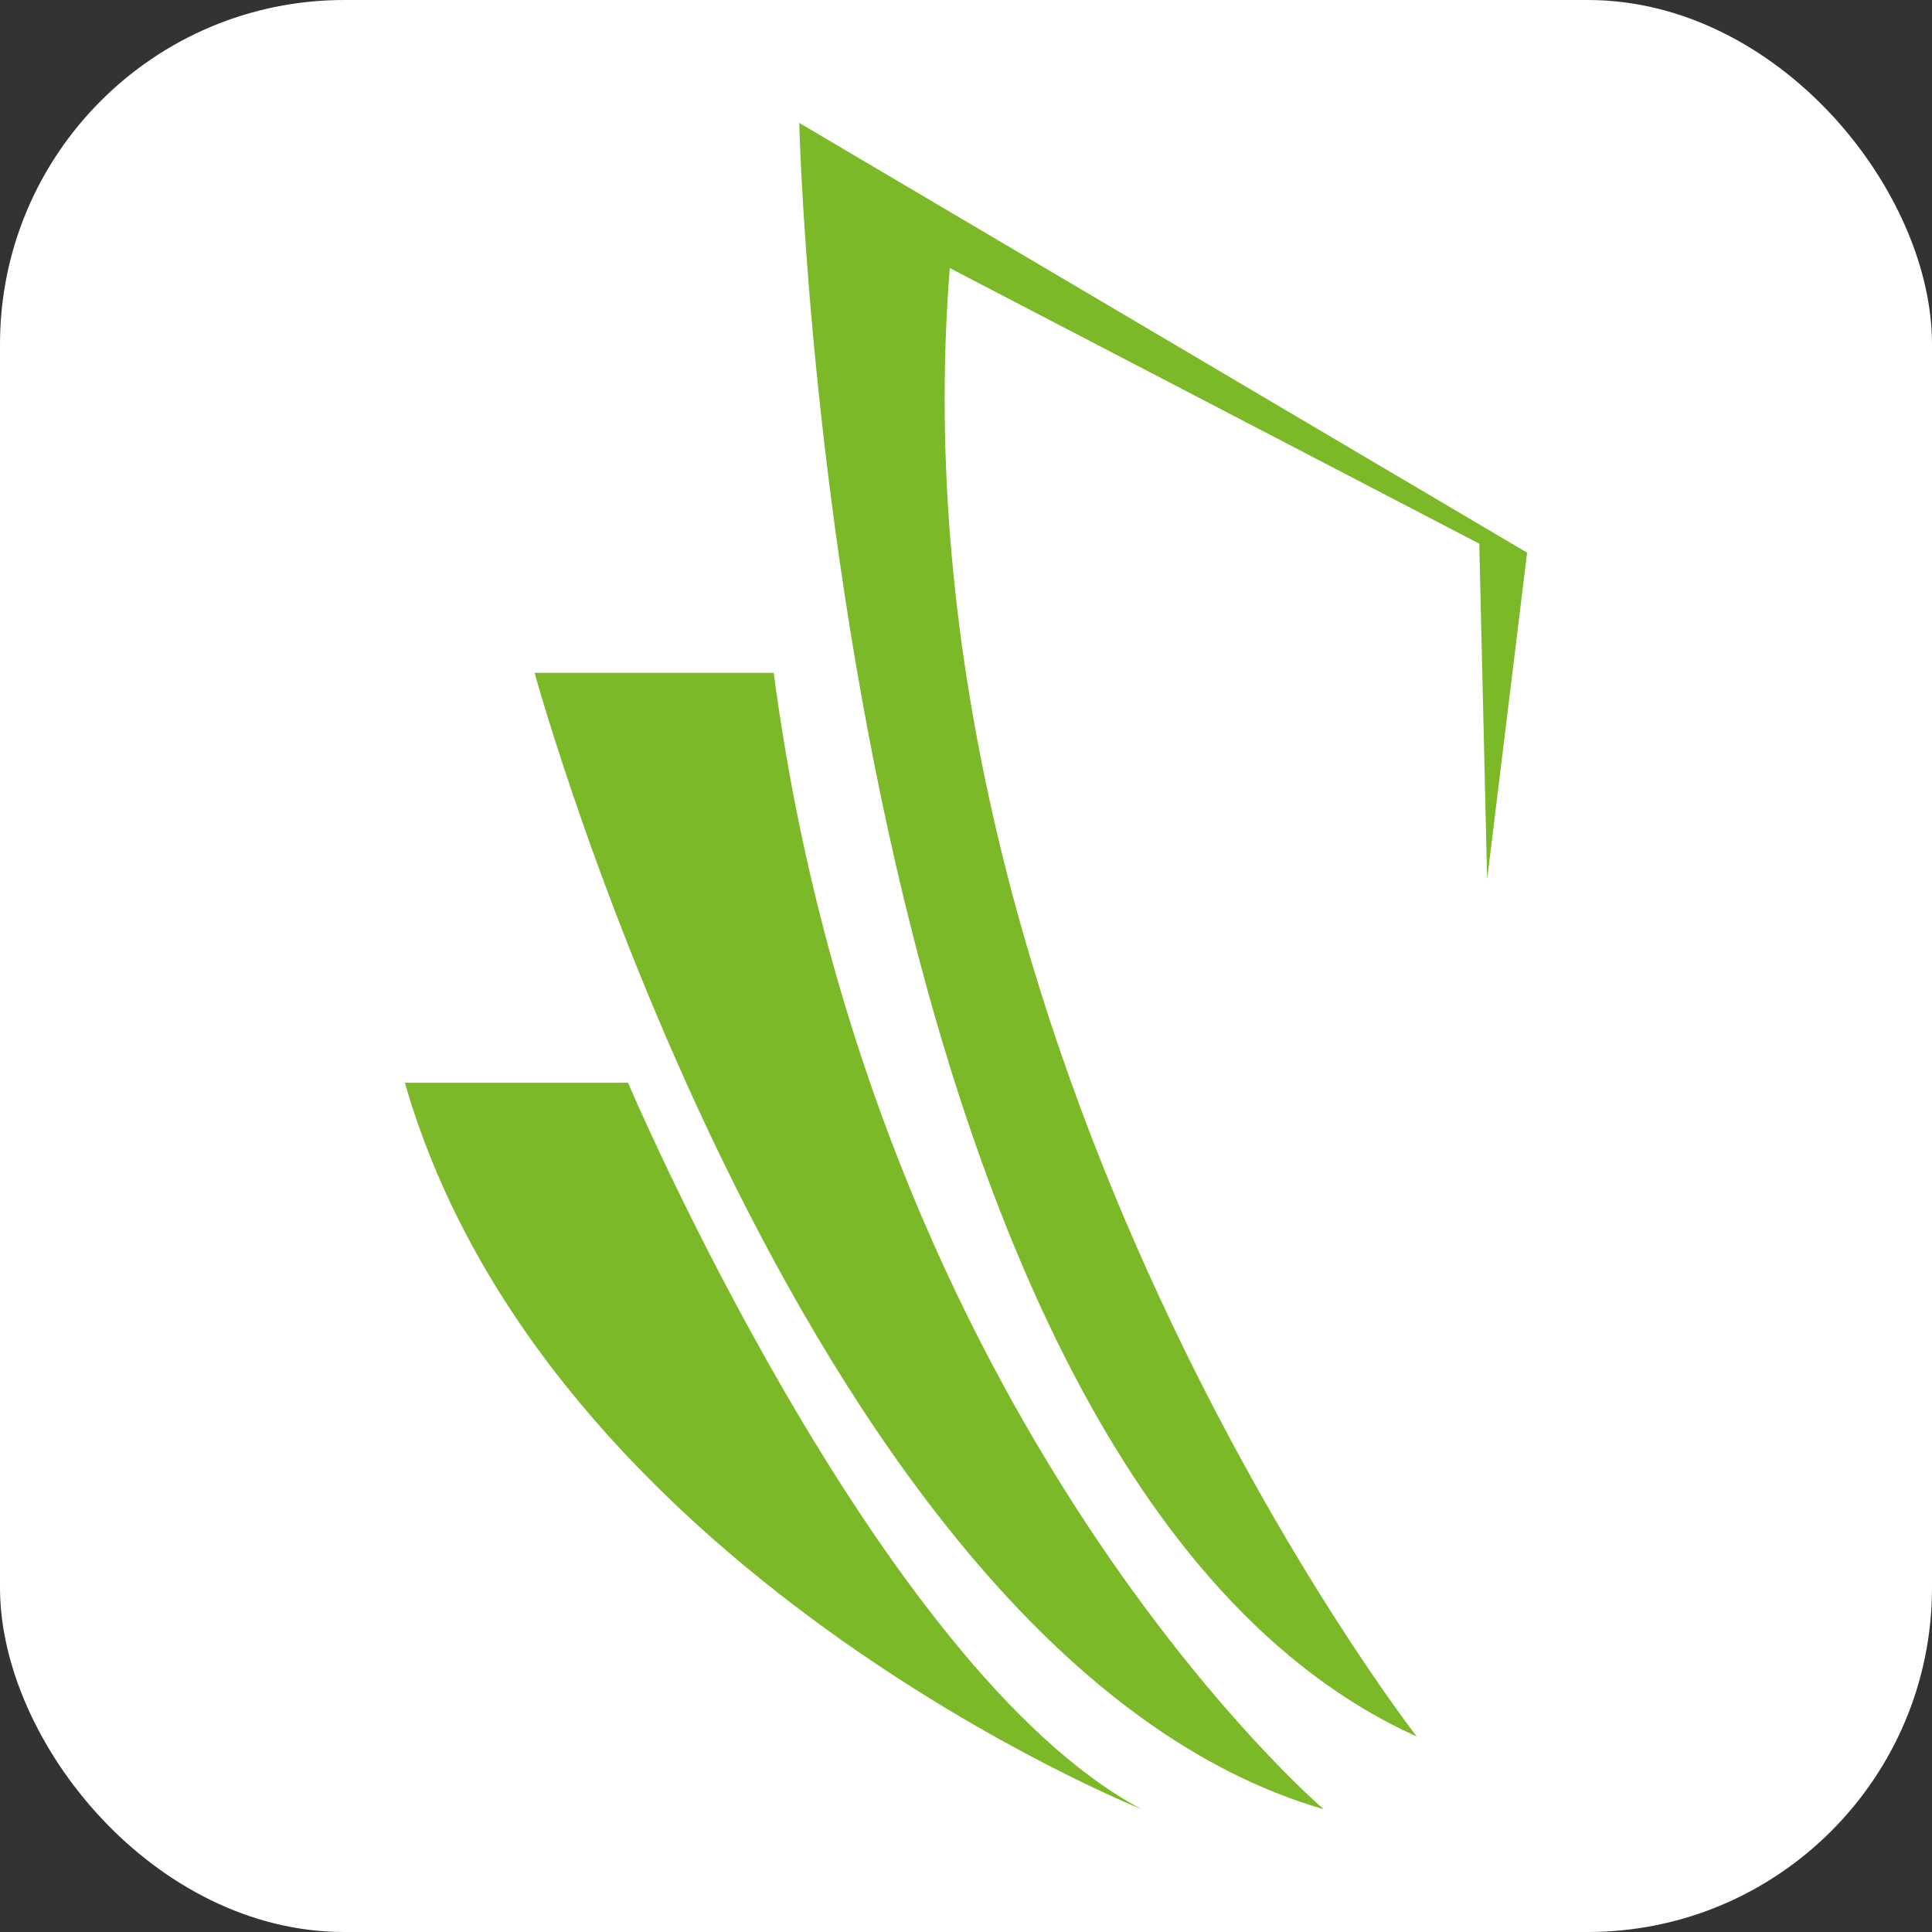
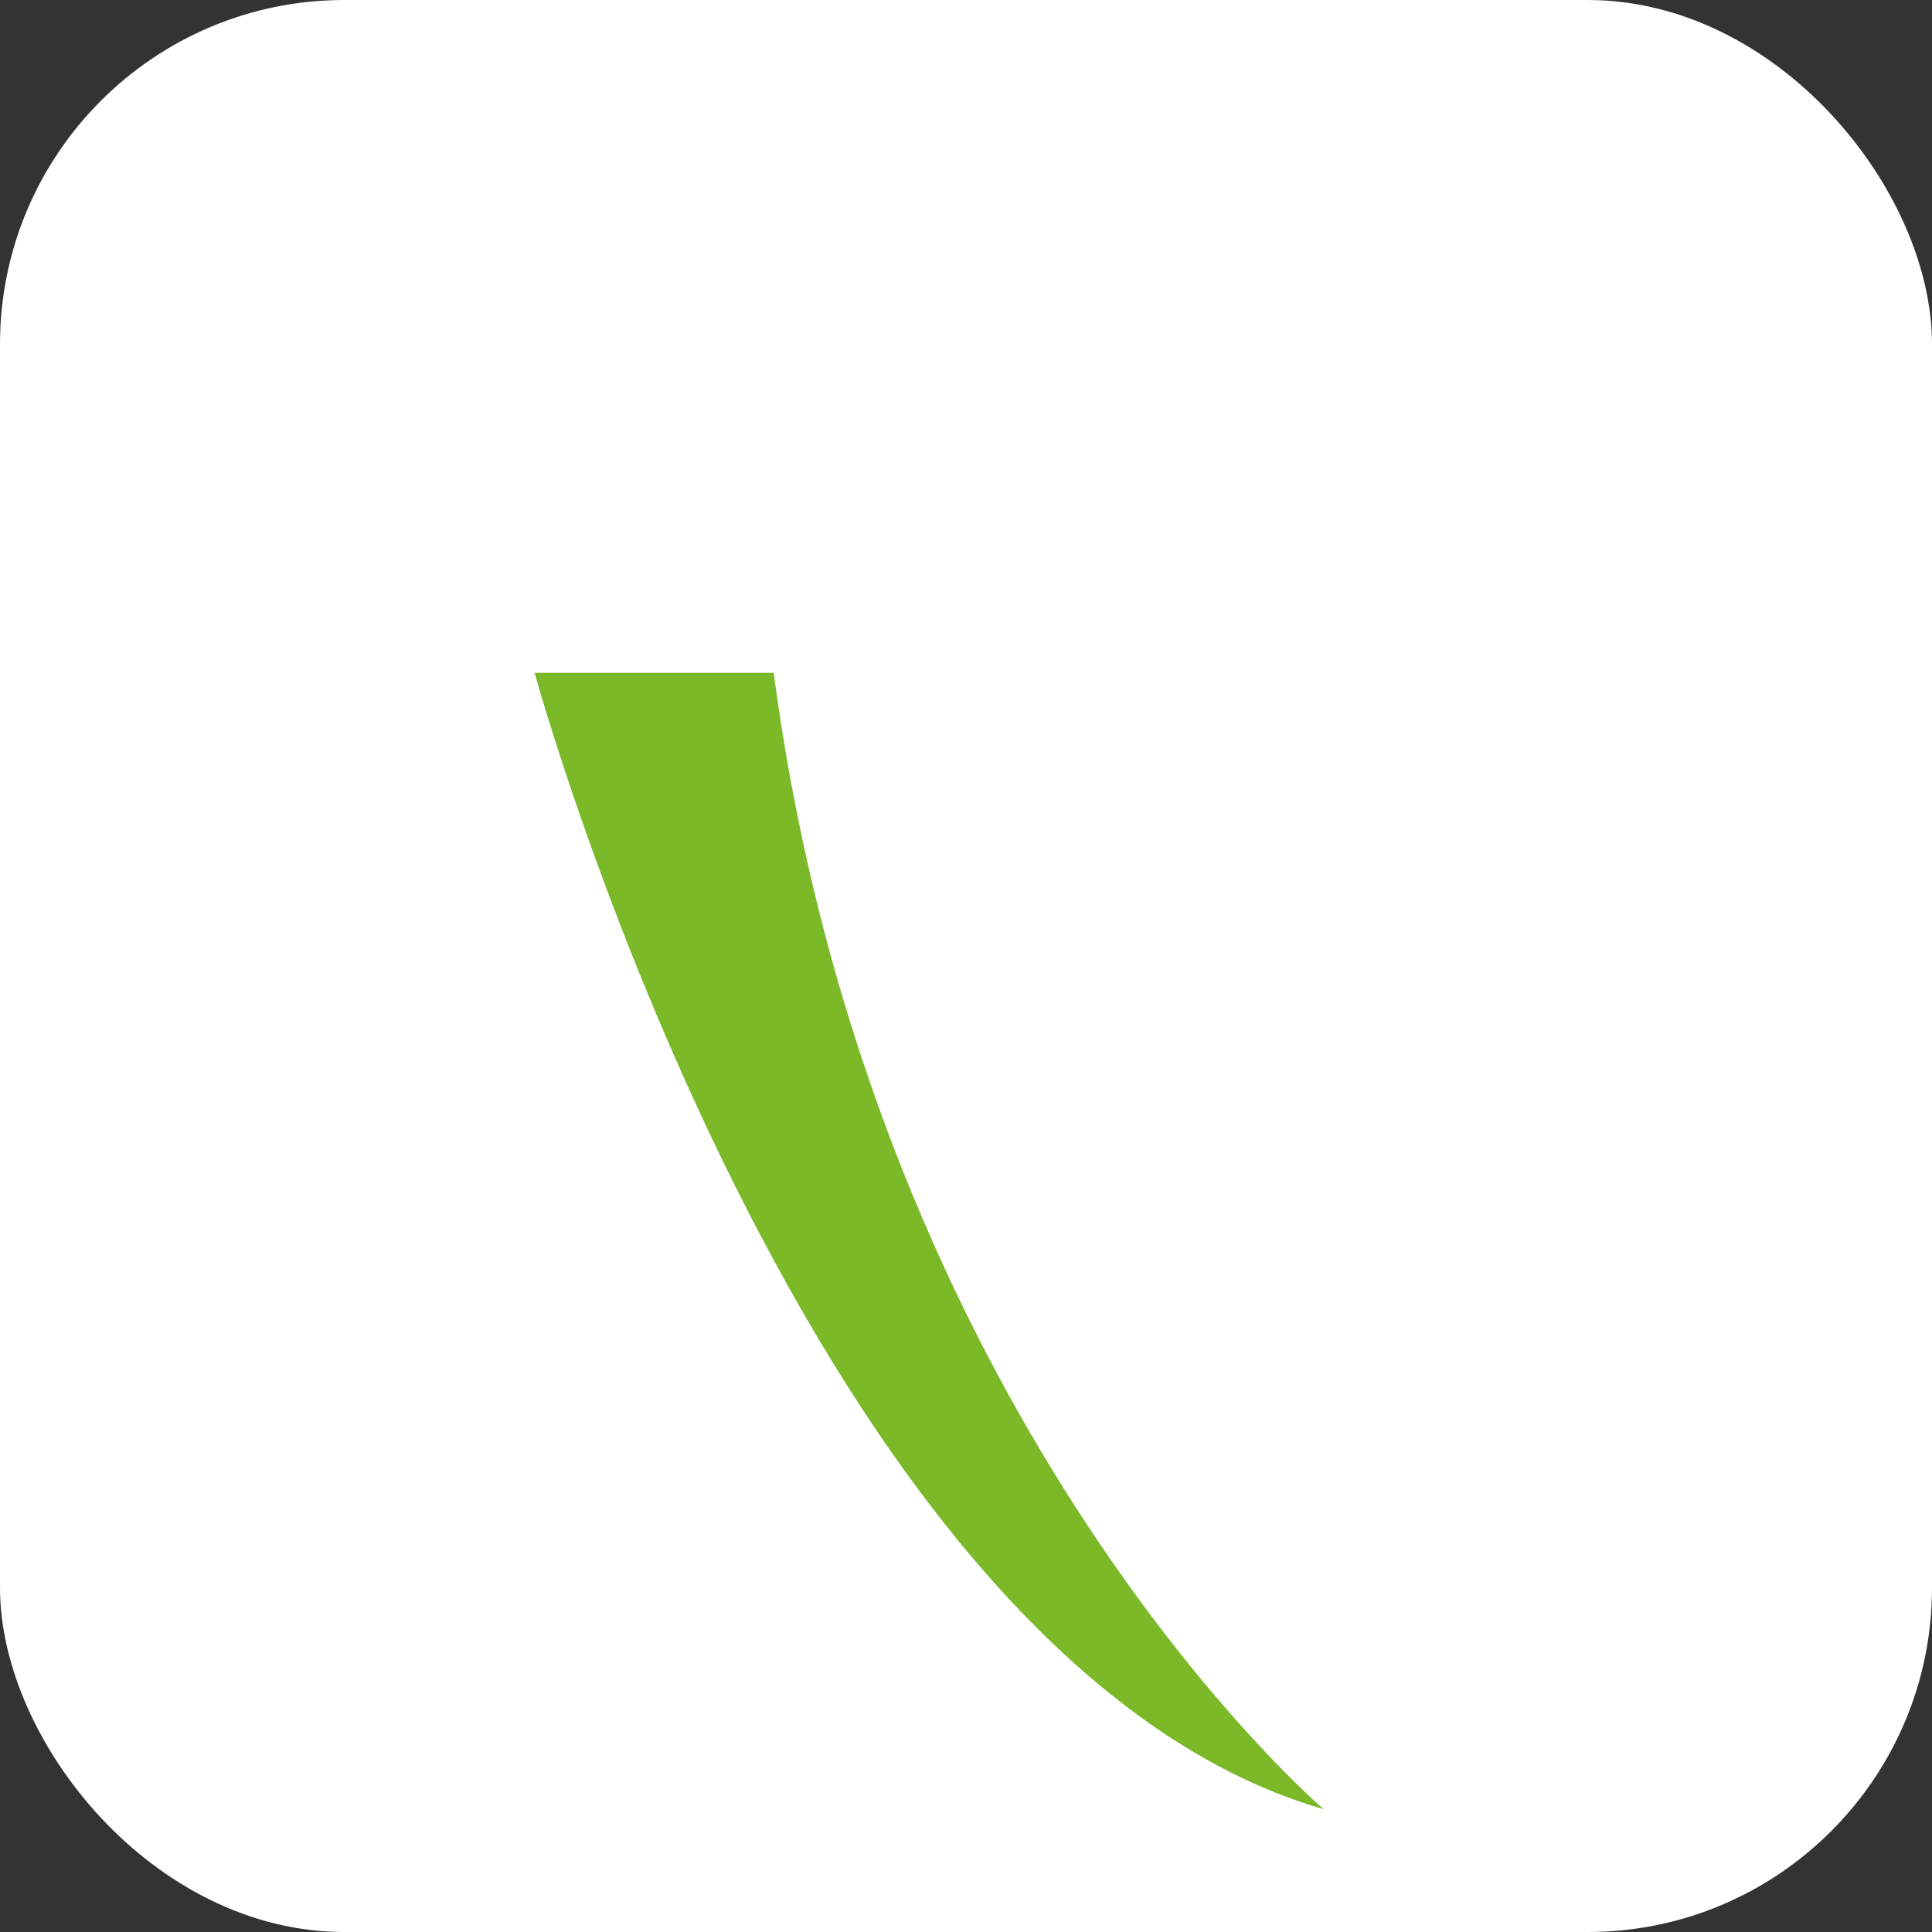
<svg xmlns="http://www.w3.org/2000/svg" id="Layer_1" data-name="Layer 1" viewBox="0 0 204.33 204.33">
  <rect x="0" y="0" width="204.33" height="204.33" fill="#333333" stroke="none" />
  <defs>
    <style>.cls-1{fill:#fff;}.cls-2{fill:#7bb929;}</style>
  </defs>
  <rect class="cls-1" width="204.33" height="204.33" rx="36.41" />
-   <path class="cls-2" d="M120.75,191.35S57.64,166.1,42.82,114.51h23.6S92.77,176.53,120.75,191.35Z" />
  <path class="cls-2" d="M56.54,71.16S85.08,175.43,140,191.35c0,0-47.67-40.66-58.17-120.19Z" />
-   <path class="cls-2" d="M149.84,183.66s-56-71.89-49.39-155.31l56,29.15L157.28,93l4.23-34.55L84.53,13S87.83,155.67,149.84,183.66Z" />
</svg>